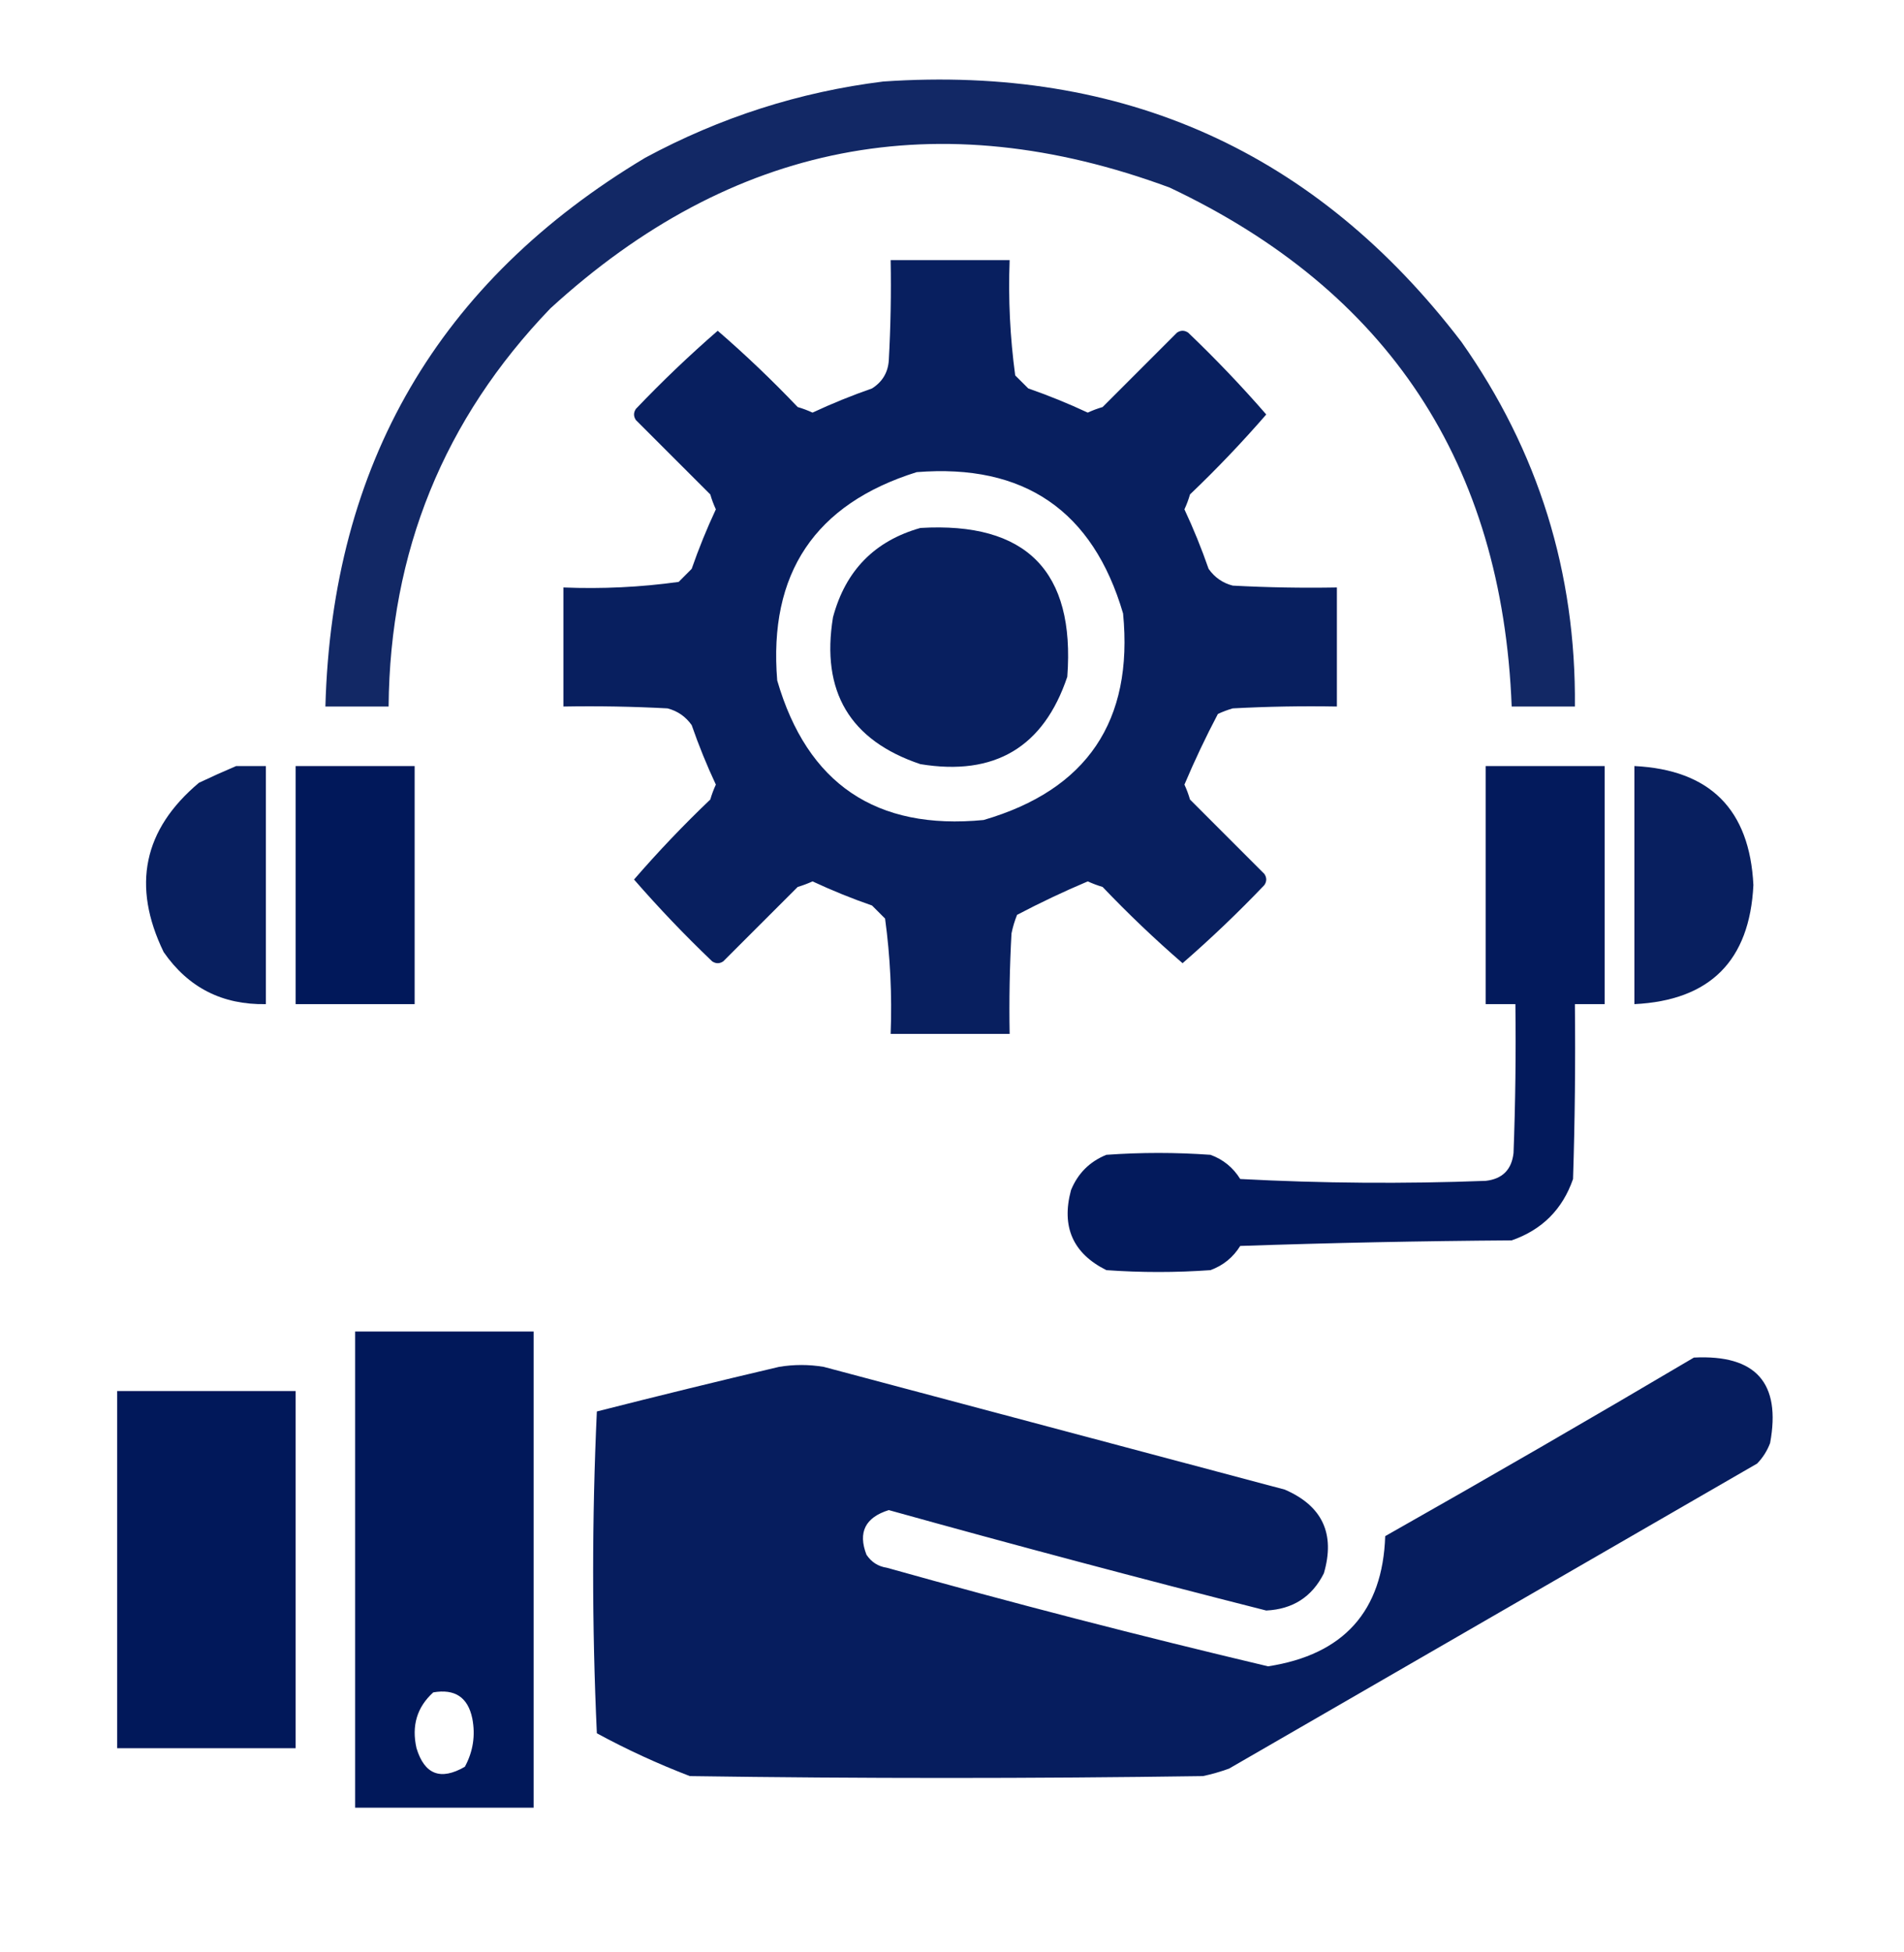
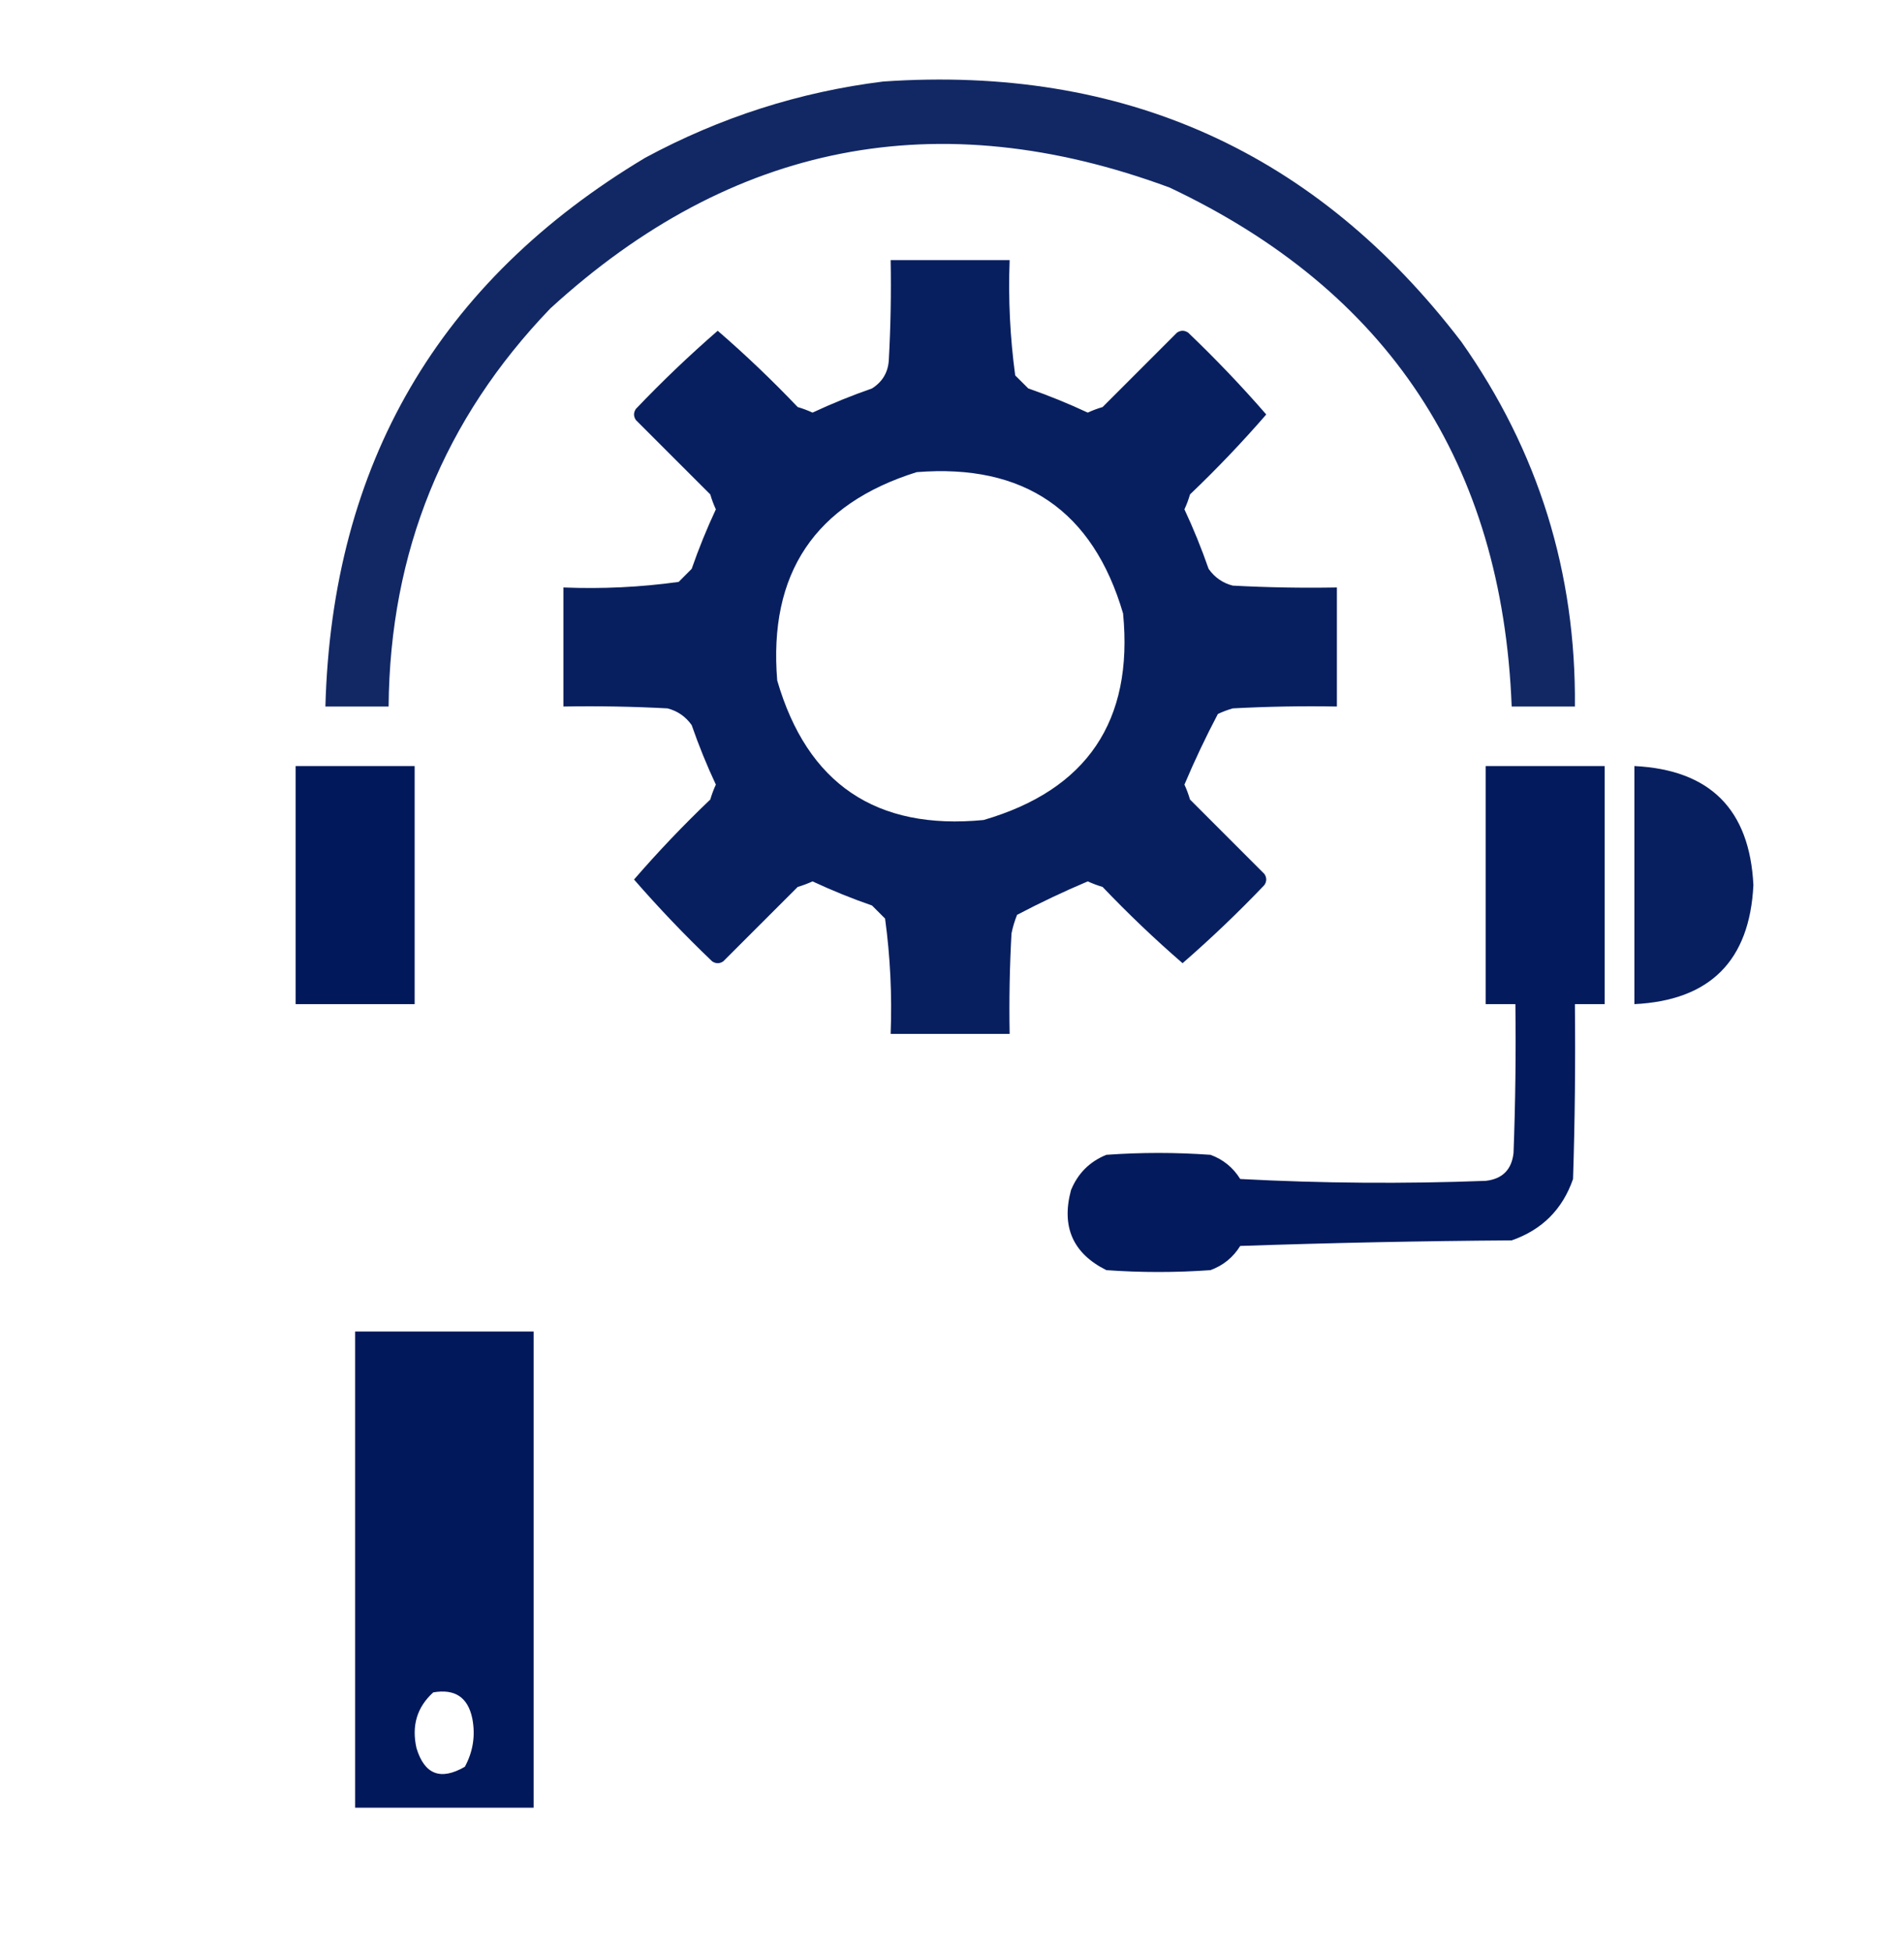
<svg xmlns="http://www.w3.org/2000/svg" width="40" height="41" viewBox="0 0 40 41" fill="none">
  <path opacity="0.928" fill-rule="evenodd" clip-rule="evenodd" d="M18.555 1.712C23.604 1.366 27.653 3.189 30.703 7.181C32.318 9.472 33.112 12.024 33.086 14.837C32.643 14.837 32.2 14.837 31.758 14.837C31.561 9.74 29.165 6.107 24.57 3.938C19.712 2.142 15.376 2.988 11.562 6.477C9.324 8.803 8.191 11.589 8.164 14.837C7.721 14.837 7.279 14.837 6.836 14.837C6.975 9.751 9.215 5.91 13.555 3.313C15.13 2.464 16.797 1.93 18.555 1.712Z" fill="#01185A" />
  <path opacity="0.965" fill-rule="evenodd" clip-rule="evenodd" d="M18.711 5.462C19.544 5.462 20.378 5.462 21.211 5.462C21.18 6.274 21.219 7.081 21.328 7.884C21.419 7.975 21.51 8.066 21.602 8.157C22.027 8.305 22.444 8.474 22.852 8.665C22.953 8.618 23.057 8.579 23.164 8.548C23.685 8.027 24.206 7.506 24.727 6.985C24.805 6.933 24.883 6.933 24.961 6.985C25.537 7.535 26.084 8.108 26.602 8.704C26.097 9.286 25.563 9.846 25 10.383C24.969 10.491 24.93 10.595 24.883 10.696C25.074 11.104 25.243 11.521 25.391 11.946C25.518 12.127 25.688 12.244 25.898 12.298C26.627 12.337 27.356 12.35 28.086 12.337C28.086 13.17 28.086 14.003 28.086 14.837C27.356 14.824 26.627 14.837 25.898 14.876C25.791 14.907 25.687 14.946 25.586 14.993C25.333 15.473 25.098 15.968 24.883 16.477C24.93 16.578 24.969 16.683 25 16.79C25.521 17.311 26.042 17.831 26.562 18.352C26.615 18.43 26.615 18.509 26.562 18.587C26.012 19.163 25.439 19.71 24.844 20.227C24.261 19.723 23.701 19.189 23.164 18.626C23.057 18.594 22.953 18.555 22.852 18.509C22.343 18.724 21.848 18.959 21.367 19.212C21.316 19.338 21.277 19.468 21.25 19.602C21.211 20.305 21.198 21.008 21.211 21.712C20.378 21.712 19.544 21.712 18.711 21.712C18.742 20.899 18.703 20.092 18.594 19.29C18.503 19.199 18.412 19.108 18.32 19.016C17.895 18.869 17.478 18.699 17.07 18.509C16.969 18.555 16.865 18.594 16.758 18.626C16.237 19.147 15.716 19.667 15.195 20.188C15.117 20.24 15.039 20.24 14.961 20.188C14.385 19.638 13.838 19.065 13.32 18.47C13.825 17.887 14.358 17.327 14.922 16.79C14.953 16.683 14.992 16.578 15.039 16.477C14.848 16.07 14.679 15.653 14.531 15.227C14.403 15.047 14.234 14.93 14.023 14.876C13.295 14.837 12.566 14.824 11.836 14.837C11.836 14.003 11.836 13.17 11.836 12.337C12.649 12.37 13.457 12.331 14.258 12.22C14.349 12.128 14.44 12.037 14.531 11.946C14.679 11.521 14.848 11.104 15.039 10.696C14.992 10.595 14.953 10.491 14.922 10.383C14.401 9.863 13.88 9.342 13.359 8.821C13.307 8.743 13.307 8.665 13.359 8.587C13.909 8.01 14.482 7.463 15.078 6.946C15.661 7.45 16.221 7.984 16.758 8.548C16.865 8.579 16.969 8.618 17.07 8.665C17.478 8.474 17.895 8.305 18.32 8.157C18.537 8.019 18.654 7.824 18.672 7.571C18.711 6.868 18.724 6.165 18.711 5.462ZM19.258 9.915C21.514 9.734 22.96 10.723 23.594 12.883C23.813 15.142 22.836 16.587 20.664 17.22C18.406 17.439 16.96 16.462 16.328 14.29C16.143 12.042 17.119 10.584 19.258 9.915Z" fill="#01185A" />
-   <path opacity="0.966" fill-rule="evenodd" clip-rule="evenodd" d="M19.336 11.087C21.561 10.955 22.589 11.996 22.422 14.212C21.925 15.691 20.897 16.303 19.336 16.047C17.856 15.551 17.244 14.522 17.5 12.962C17.762 11.984 18.373 11.359 19.336 11.087Z" fill="#01185A" />
-   <path opacity="0.967" fill-rule="evenodd" clip-rule="evenodd" d="M4.961 16.087C5.17 16.087 5.378 16.087 5.586 16.087C5.586 17.753 5.586 19.42 5.586 21.087C4.671 21.104 3.955 20.74 3.438 19.993C2.764 18.602 3.012 17.418 4.18 16.438C4.445 16.312 4.706 16.195 4.961 16.087Z" fill="#01185A" />
  <path fill-rule="evenodd" clip-rule="evenodd" d="M6.211 16.087C7.044 16.087 7.878 16.087 8.711 16.087C8.711 17.753 8.711 19.42 8.711 21.087C7.878 21.087 7.044 21.087 6.211 21.087C6.211 19.42 6.211 17.753 6.211 16.087Z" fill="#01185A" />
  <path opacity="0.986" fill-rule="evenodd" clip-rule="evenodd" d="M31.211 16.087C32.045 16.087 32.878 16.087 33.711 16.087C33.711 17.753 33.711 19.42 33.711 21.087C33.503 21.087 33.295 21.087 33.086 21.087C33.099 22.311 33.086 23.535 33.047 24.759C32.826 25.397 32.396 25.826 31.758 26.048C29.857 26.061 27.956 26.1 26.055 26.165C25.905 26.406 25.697 26.575 25.43 26.673C24.701 26.725 23.972 26.725 23.243 26.673C22.541 26.323 22.293 25.763 22.5 24.993C22.644 24.641 22.891 24.394 23.243 24.251C23.972 24.199 24.701 24.199 25.43 24.251C25.697 24.348 25.905 24.518 26.055 24.759C27.773 24.85 29.492 24.863 31.211 24.798C31.563 24.759 31.758 24.563 31.797 24.212C31.836 23.17 31.849 22.129 31.836 21.087C31.628 21.087 31.42 21.087 31.211 21.087C31.211 19.42 31.211 17.753 31.211 16.087Z" fill="#01185A" />
  <path opacity="0.966" fill-rule="evenodd" clip-rule="evenodd" d="M34.336 16.087C35.924 16.165 36.758 16.998 36.836 18.587C36.758 20.176 35.924 21.009 34.336 21.087C34.336 19.42 34.336 17.753 34.336 16.087Z" fill="#01185A" />
  <path opacity="0.994" fill-rule="evenodd" clip-rule="evenodd" d="M7.461 27.962C8.711 27.962 9.961 27.962 11.211 27.962C11.211 31.295 11.211 34.628 11.211 37.962C9.961 37.962 8.711 37.962 7.461 37.962C7.461 34.628 7.461 31.295 7.461 27.962ZM9.102 35.54C9.557 35.461 9.83 35.643 9.922 36.087C9.991 36.444 9.939 36.782 9.766 37.102C9.257 37.396 8.919 37.266 8.75 36.712C8.643 36.241 8.76 35.85 9.102 35.54Z" fill="#01185A" />
-   <path opacity="0.975" fill-rule="evenodd" clip-rule="evenodd" d="M35.586 28.509C36.888 28.443 37.421 29.041 37.187 30.305C37.125 30.468 37.034 30.612 36.914 30.735C33.216 32.87 29.518 35.006 25.82 37.141C25.641 37.206 25.459 37.258 25.273 37.298C21.679 37.35 18.086 37.35 14.492 37.298C13.822 37.041 13.171 36.742 12.539 36.399C12.435 34.142 12.435 31.889 12.539 29.641C13.812 29.317 15.088 29.004 16.367 28.704C16.679 28.652 16.992 28.652 17.304 28.704C20.534 29.563 23.763 30.423 26.992 31.282C27.781 31.624 28.055 32.21 27.812 33.04C27.565 33.533 27.161 33.794 26.601 33.821C23.949 33.148 21.305 32.445 18.672 31.712C18.178 31.866 18.021 32.178 18.203 32.649C18.306 32.804 18.449 32.896 18.633 32.923C21.289 33.668 23.958 34.358 26.64 34.993C28.227 34.748 29.048 33.837 29.101 32.259C31.28 31.026 33.442 29.776 35.586 28.509Z" fill="#01185A" />
-   <path fill-rule="evenodd" clip-rule="evenodd" d="M2.461 29.212C3.711 29.212 4.961 29.212 6.211 29.212C6.211 31.712 6.211 34.212 6.211 36.712C4.961 36.712 3.711 36.712 2.461 36.712C2.461 34.212 2.461 31.712 2.461 29.212Z" fill="#01185A" />
</svg>